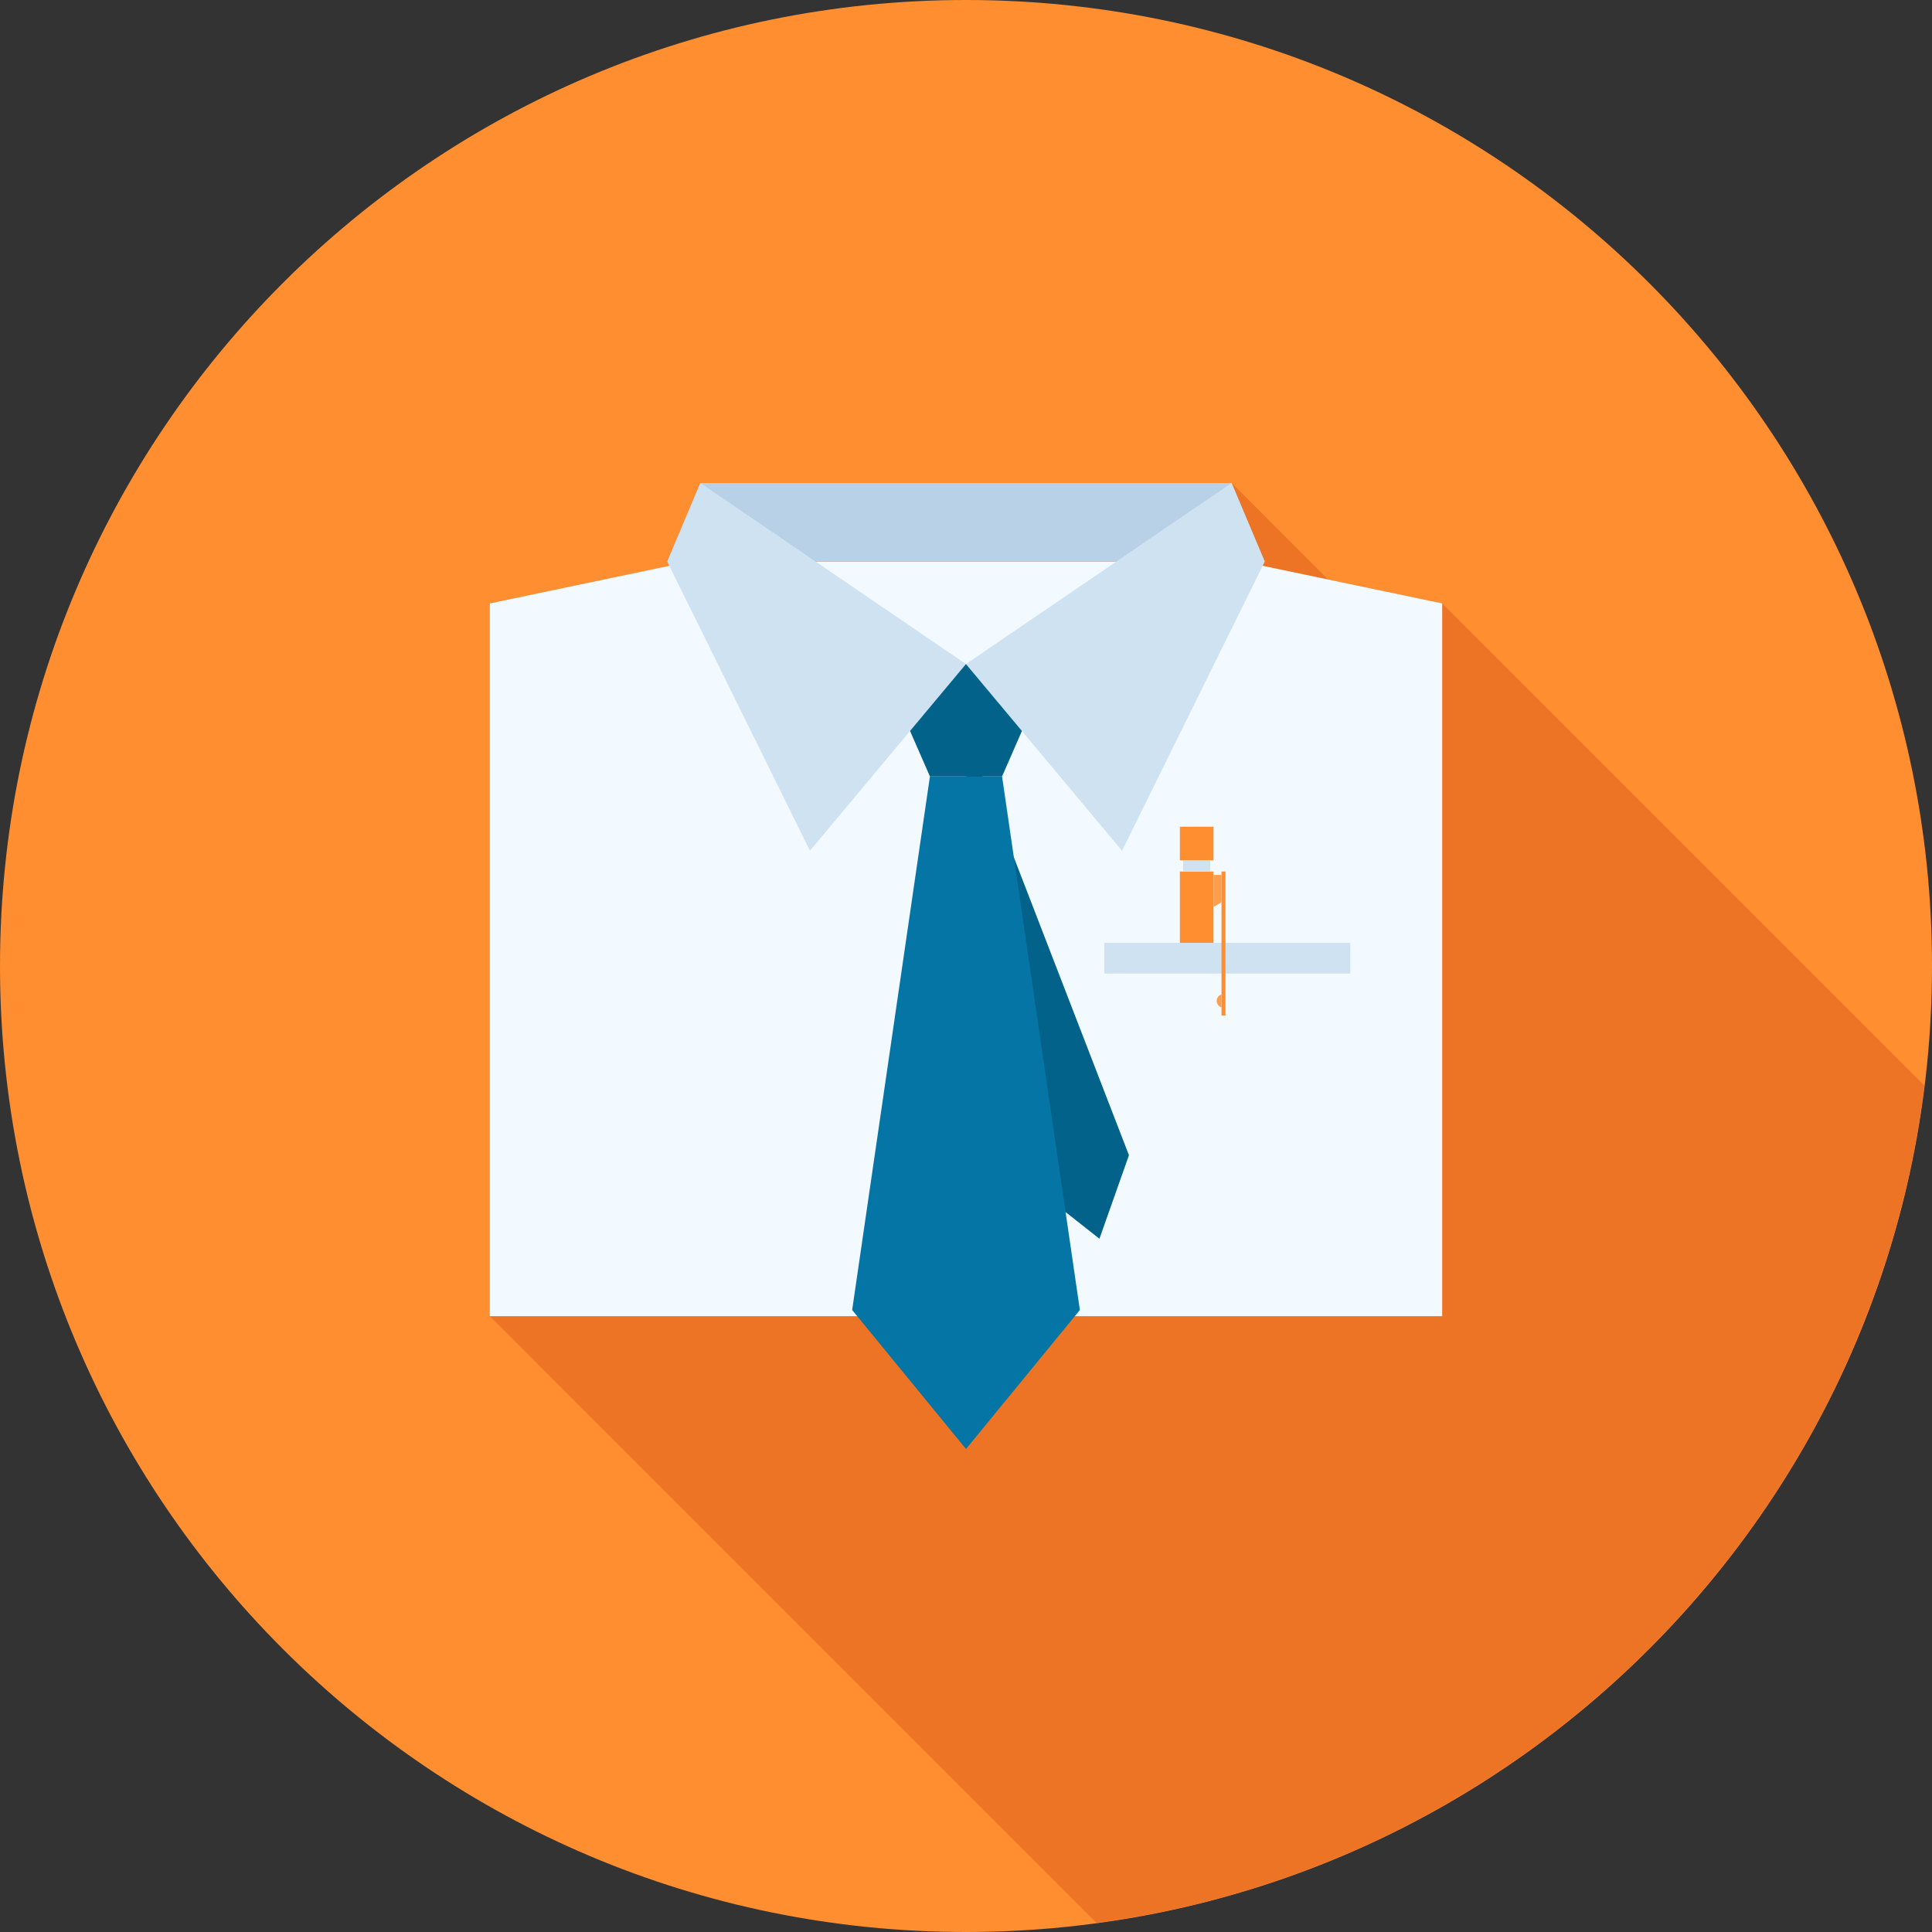
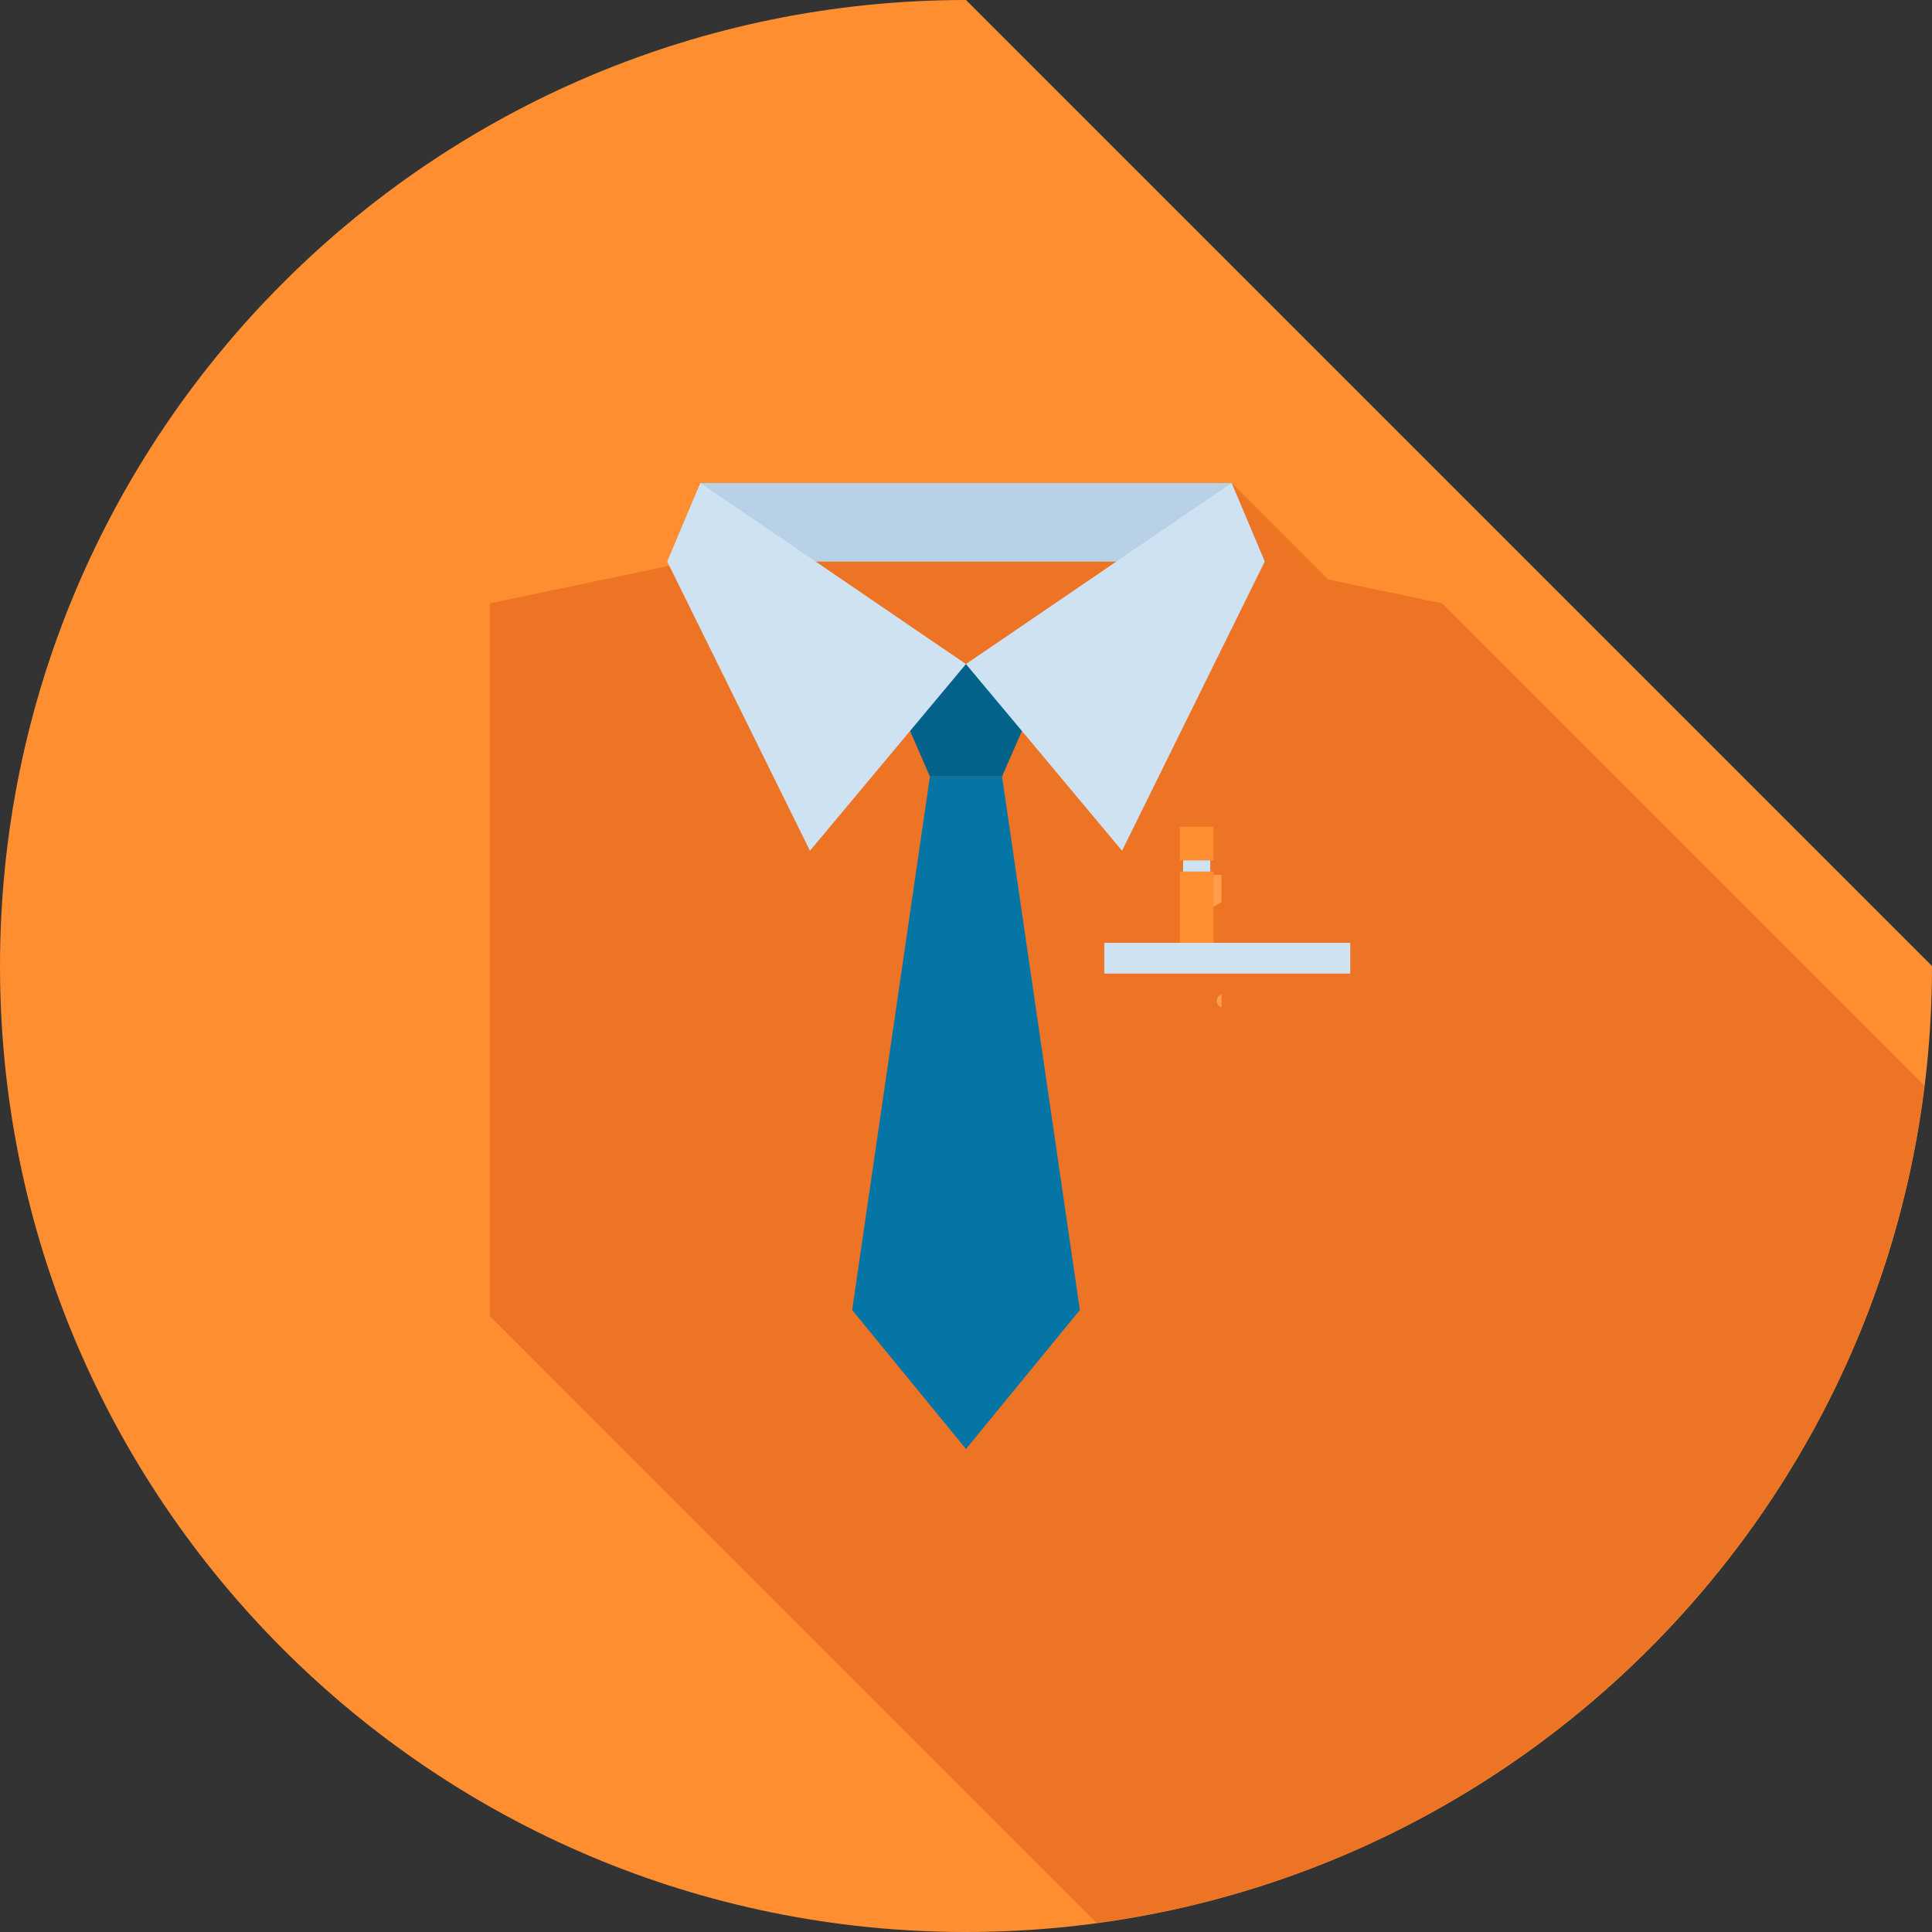
<svg xmlns="http://www.w3.org/2000/svg" version="1.1" id="Layer_1" x="0px" y="0px" viewBox="0 0 512 512" style="enable-background:new 0 0 512 512;" xml:space="preserve">
  <rect x="0" y="0" width="512" height="512" fill="#333333" stroke="none" />
-   <path style="fill:#FF8E31;" d="M512,256c0,141.391-114.611,256-256,256S0,397.391,0,256C0,114.616,114.614,0,256,0  S512,114.616,512,256z" />
+   <path style="fill:#FF8E31;" d="M512,256c0,141.391-114.611,256-256,256S0,397.391,0,256C0,114.616,114.614,0,256,0  z" />
  <path style="fill:#ED7425;" d="M509.978,287.703L382.205,159.931l-0.036-0.036l-30.2-6.323L326.4,128H185.6l-8.778,20.851  l0.548,1.093l-47.572,9.951V348.82h0.036l160.778,160.786C405.263,494.098,495.754,402.747,509.978,287.703z" />
-   <polygon style="fill:#F2F9FF;" points="382.193,159.91 329.321,148.831 182.671,148.831 129.802,159.91 129.802,348.808   382.193,348.808 " />
-   <polygon style="fill:#03628A;" points="299.185,306.145 291.361,328.284 272.924,313.738 252.047,206.902 259.955,204.618 " />
  <polygon style="fill:#0575A5;" points="286.177,347.169 256,384 225.83,347.169 246.441,205.763 265.556,205.763 " />
  <polygon style="fill:#03628A;" points="265.556,205.763 246.441,205.763 238.016,186.493 241.603,175.985 270.405,175.985   273.974,186.493 " />
  <polygon style="fill:#B8D1E6;" points="185.608,128 326.377,128 335.165,148.831 176.822,148.831 " />
  <g>
    <polygon style="fill:#CEE2F2;" points="176.822,148.831 214.646,225.457 255.987,175.985 185.608,128  " />
    <polygon style="fill:#CEE2F2;" points="326.377,128 255.987,175.985 297.352,225.457 335.165,148.831  " />
    <rect x="292.65" y="249.86" style="fill:#CEE2F2;" width="65.18" height="8.151" />
  </g>
  <g>
    <polygon style="fill:#FF8E31;" points="321.587,230.971 320.745,230.971 313.533,230.971 312.678,230.971 312.678,249.859    321.587,249.859 321.587,240.346 321.587,231.857  " />
    <polygon style="fill:#FF8E31;" points="321.587,227.999 321.587,219.092 312.678,219.092 312.678,227.999 313.533,227.999    320.745,227.999  " />
  </g>
  <rect x="313.53" y="228" style="fill:#CEE2F2;" width="7.211" height="2.972" />
  <polygon style="fill:#FF9D4D;" points="321.587,240.346 323.709,239.089 323.709,231.857 321.587,231.857 " />
-   <rect x="323.71" y="230.97" style="fill:#FF8E31;" width="1.052" height="38.15" />
  <path style="fill:#FF9D4D;" d="M323.709,263.542v3.412c-0.737-0.228-1.277-0.906-1.277-1.72  C322.432,264.435,322.972,263.757,323.709,263.542z" />
  <g>
</g>
  <g>
</g>
  <g>
</g>
  <g>
</g>
  <g>
</g>
  <g>
</g>
  <g>
</g>
  <g>
</g>
  <g>
</g>
  <g>
</g>
  <g>
</g>
  <g>
</g>
  <g>
</g>
  <g>
</g>
  <g>
</g>
</svg>